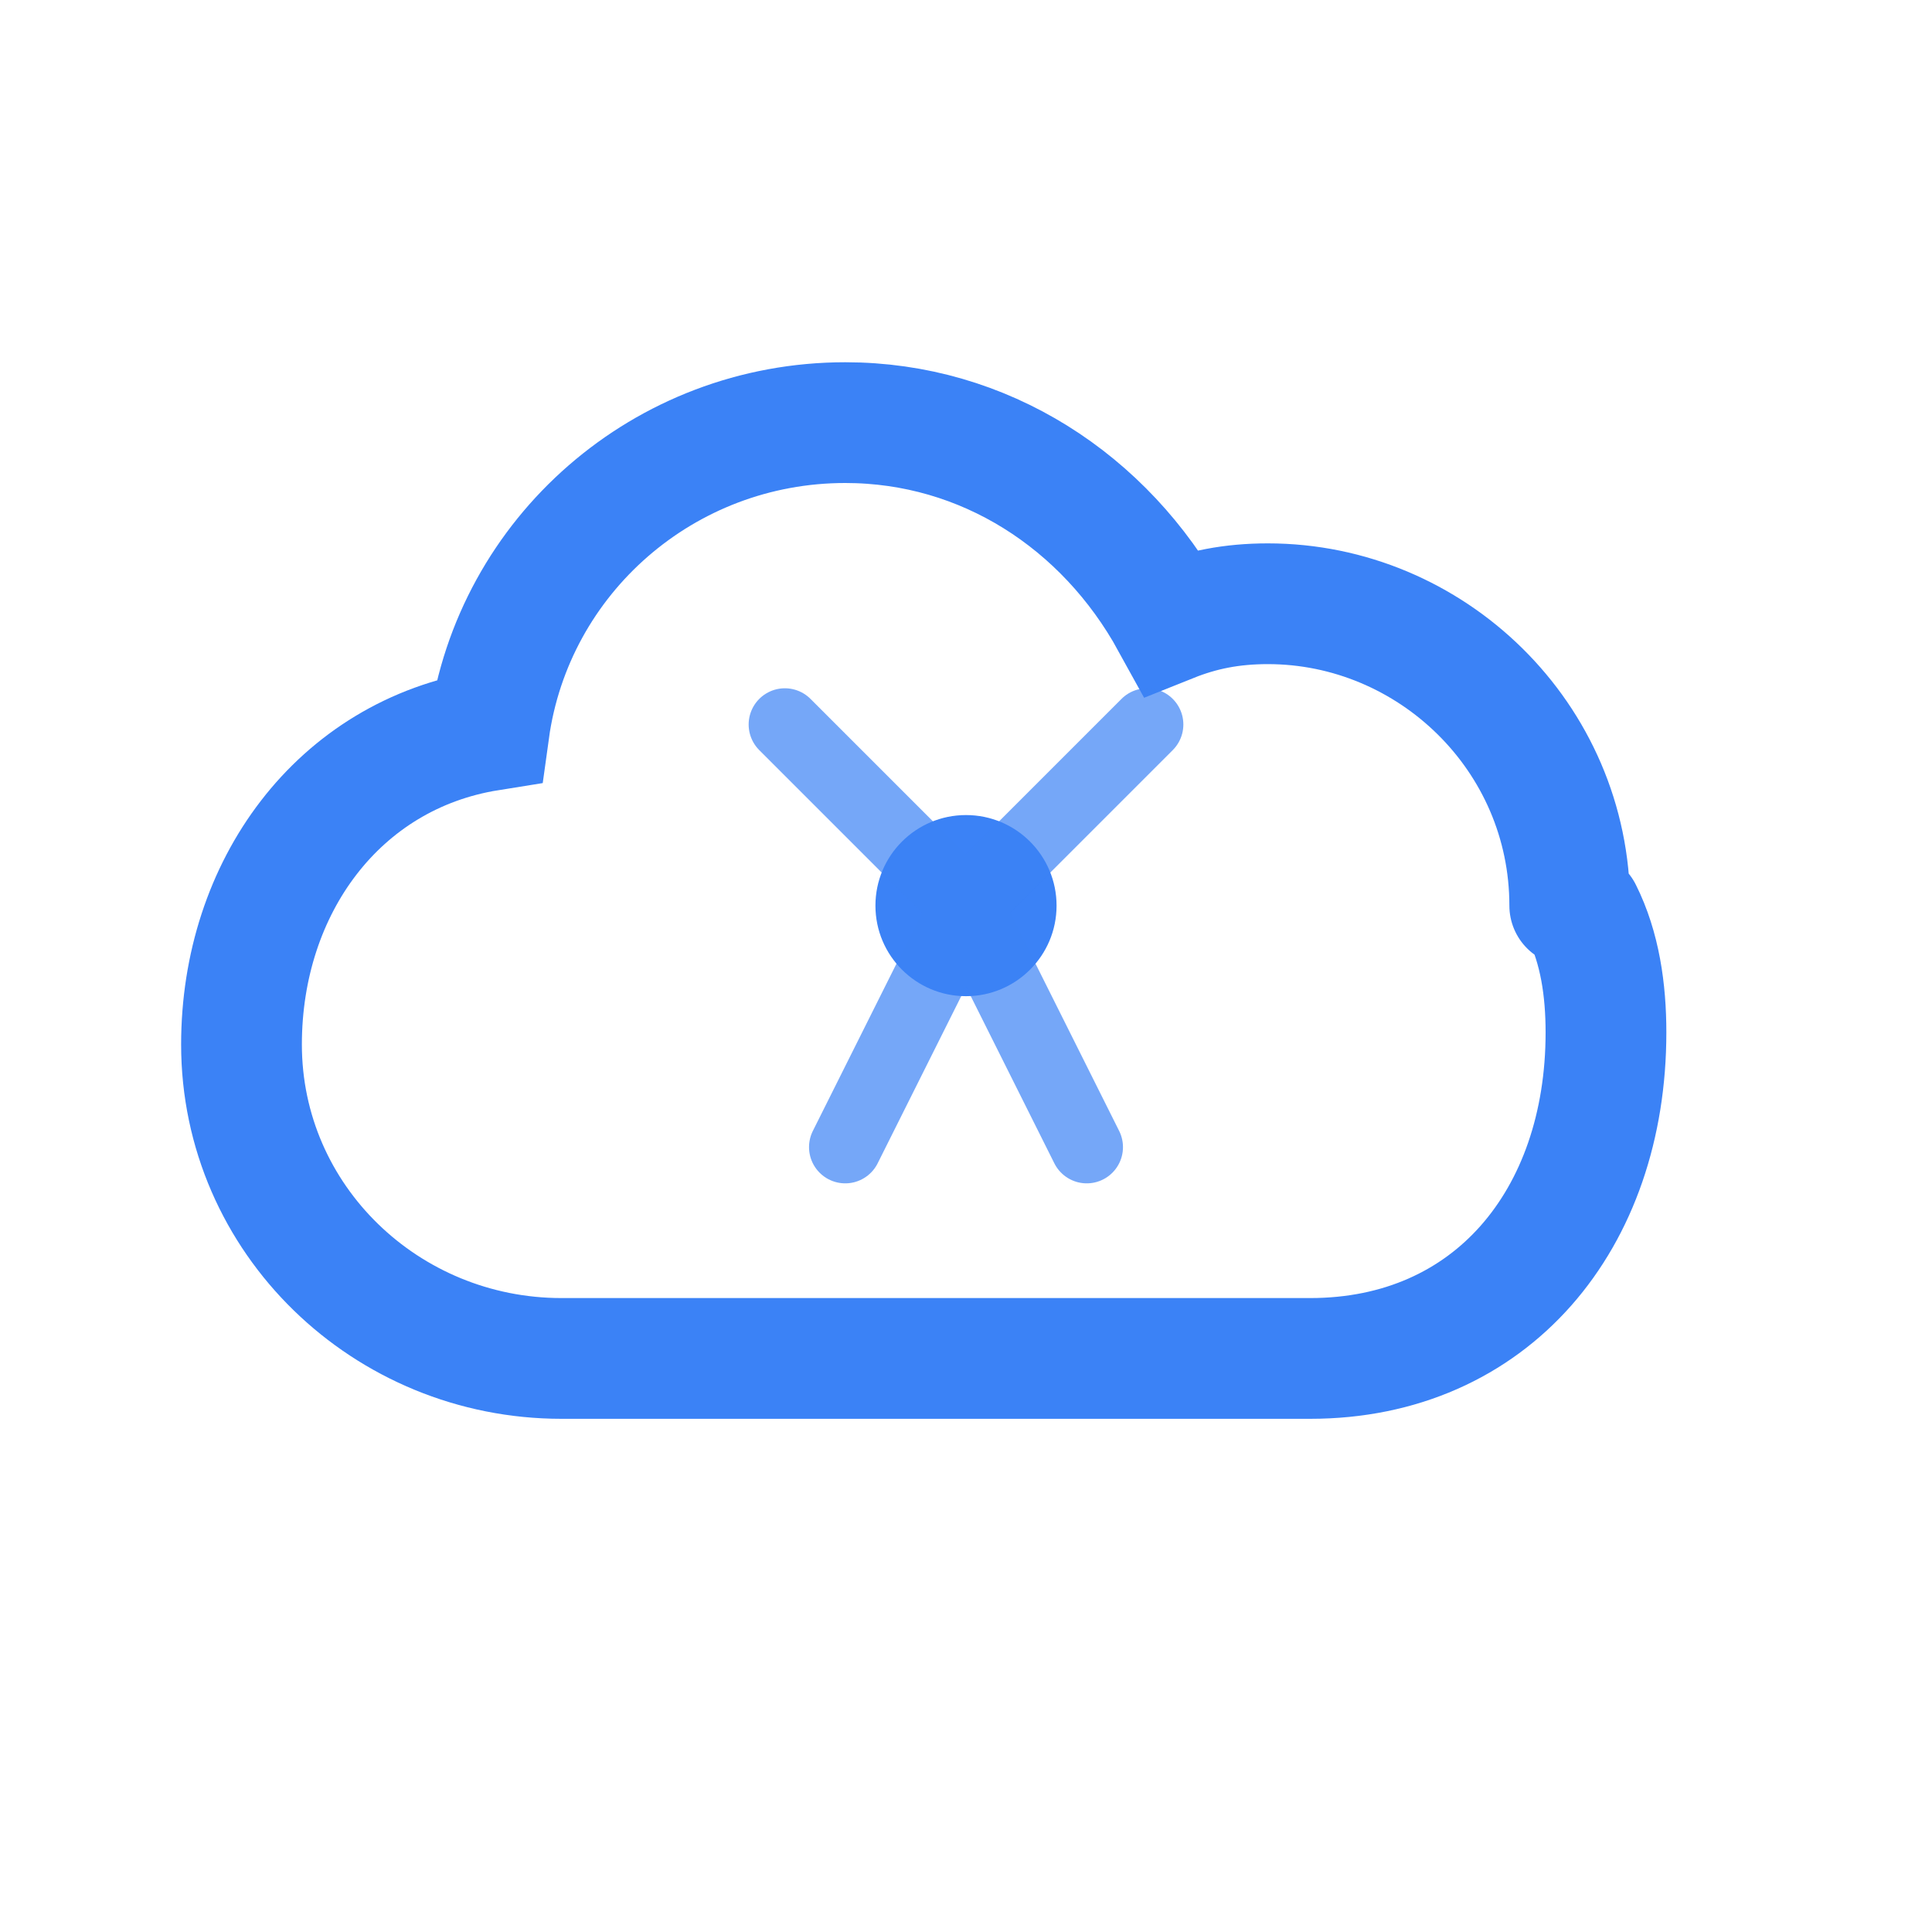
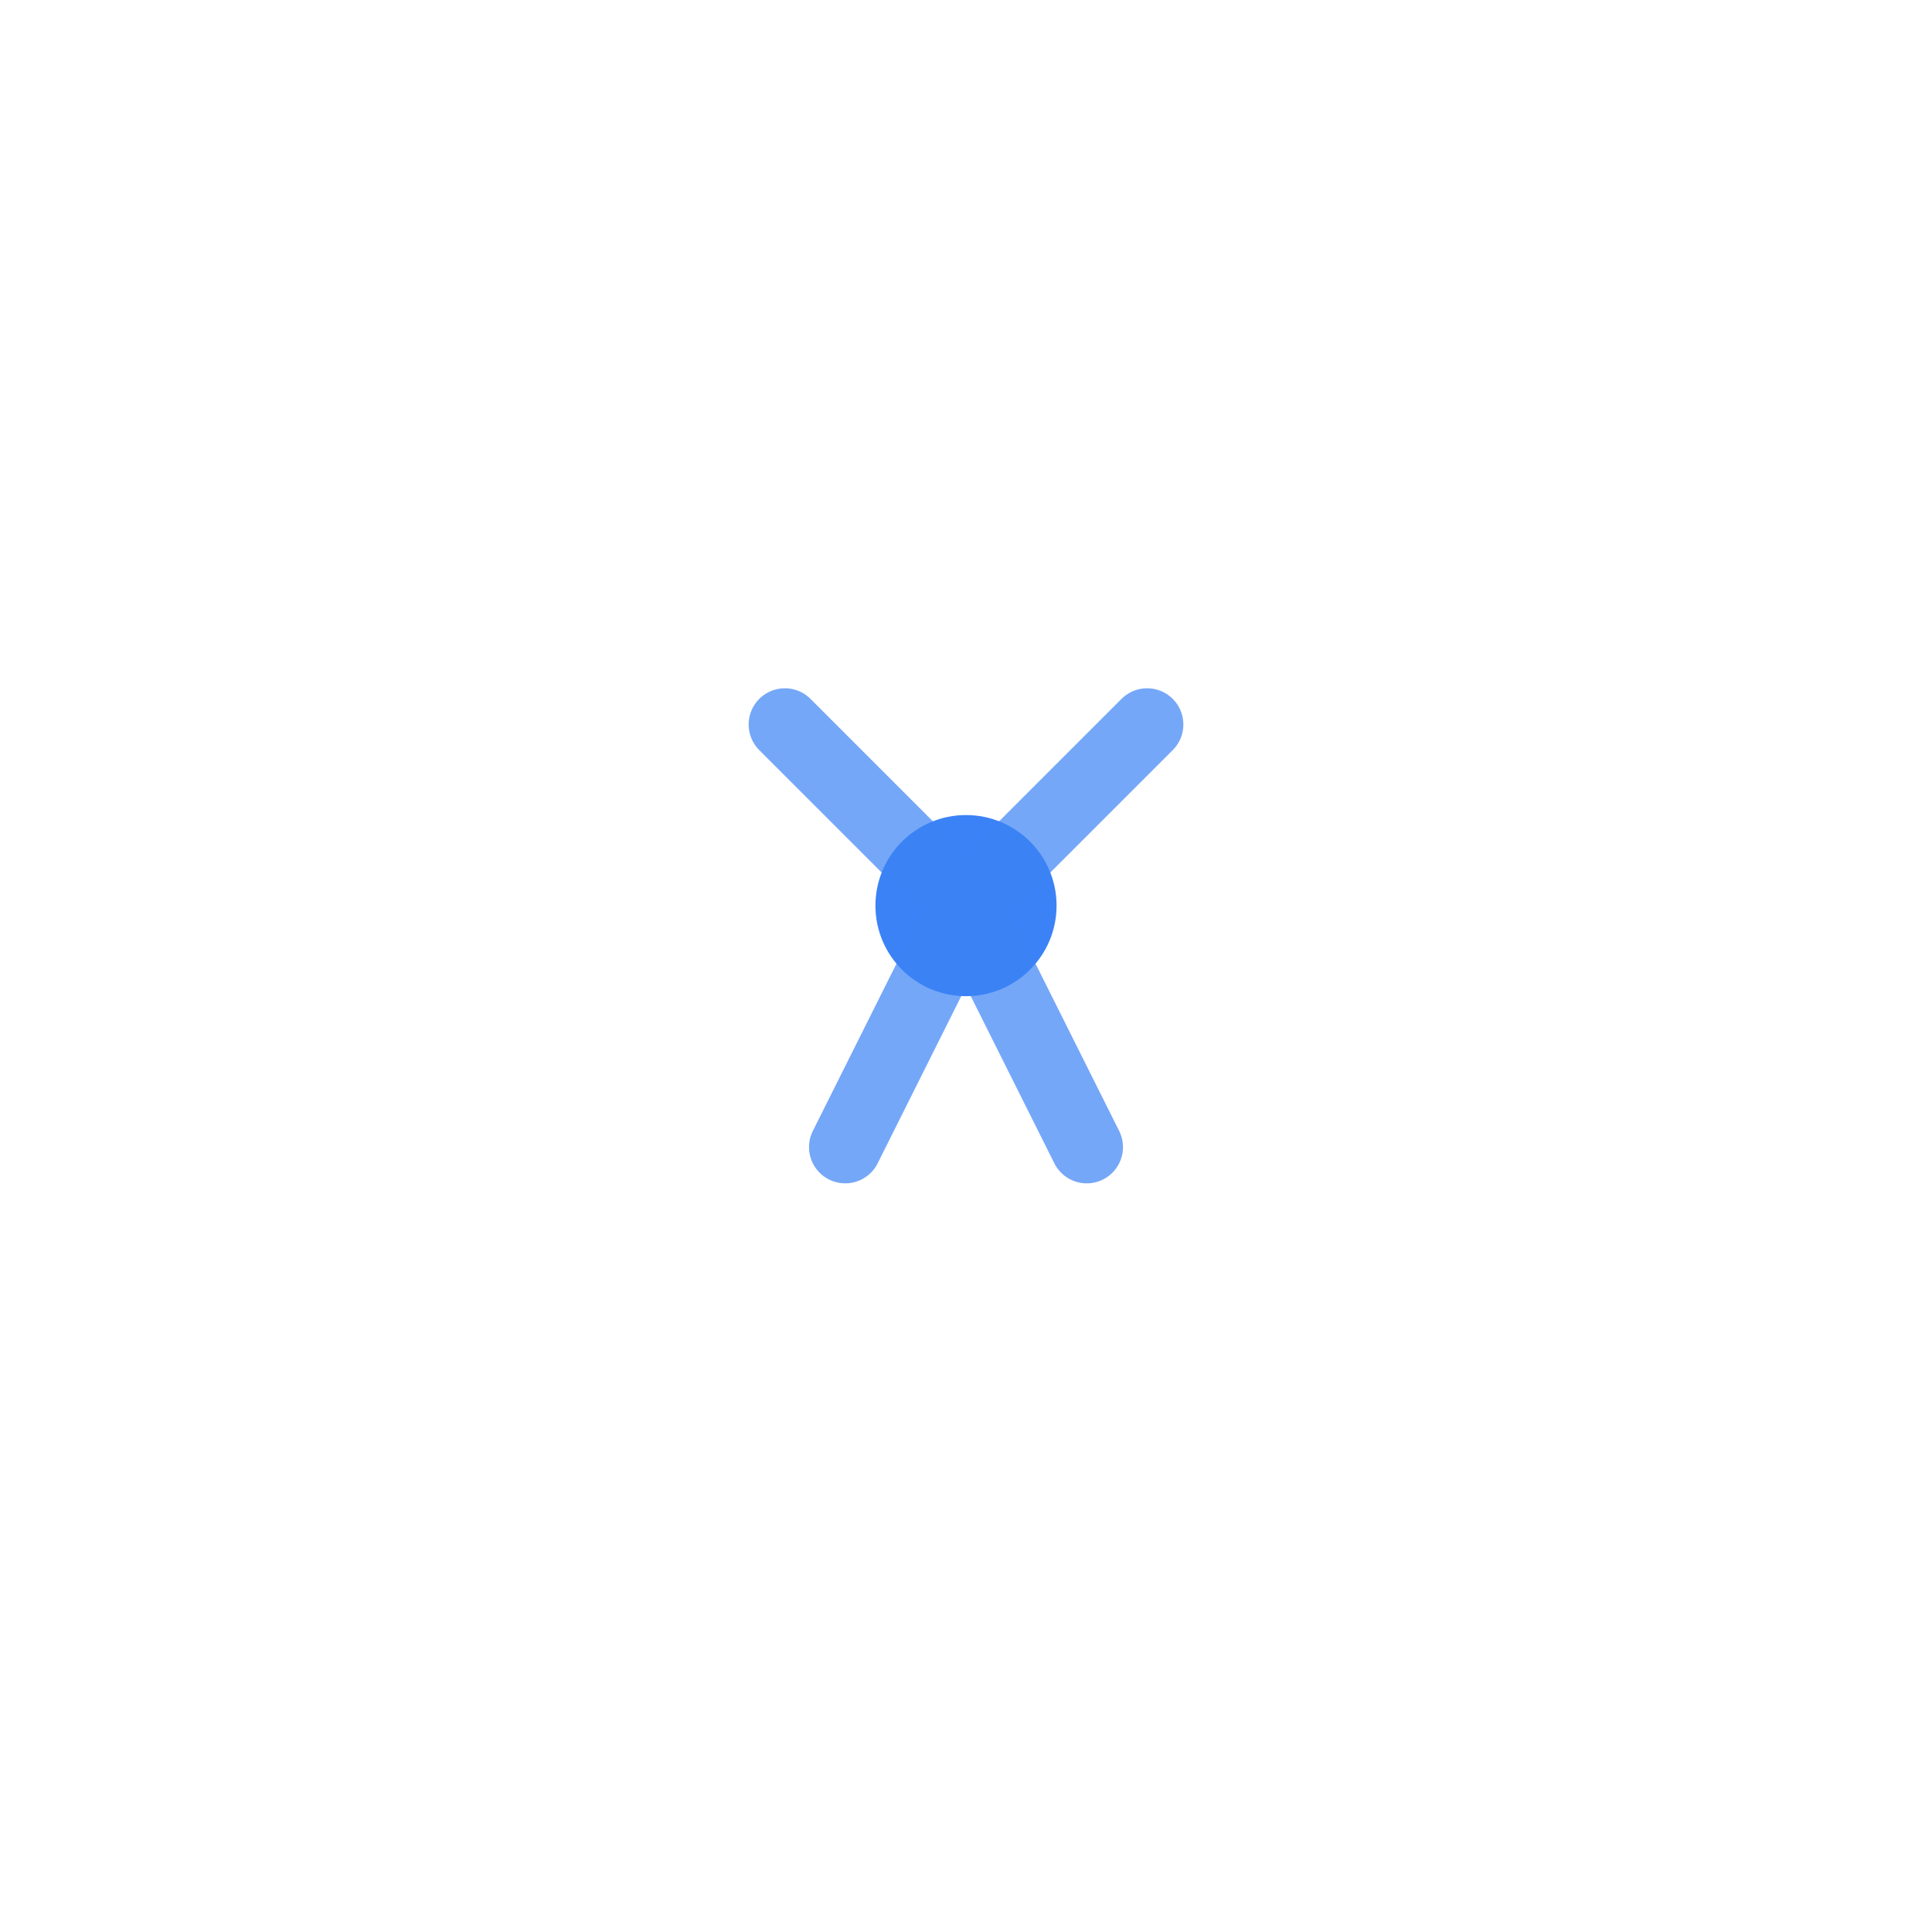
<svg xmlns="http://www.w3.org/2000/svg" viewBox="0 0 32 32" fill="none">
-   <path d="M26 15c0-2.8-2.3-5-5-5-.6 0-1.1.1-1.6.3C18.3 8.3 16.3 7 14 7c-3 0-5.5 2.2-5.9 5.1C5.6 12.5 4 14.7 4 17.3 4 20.2 6.4 22.5 9.3 22.5h12.4c3 0 4.9-2.3 4.9-5.4 0-.7-.1-1.4-.4-2" stroke="#3B82F6" stroke-width="2" stroke-linecap="round" fill="none" />
  <circle cx="16" cy="15" r="1.5" fill="#3B82F6" />
  <path d="M16 15L13 12M16 15L19 12M16 15L14 19M16 15L18 19" stroke="#3B82F6" stroke-width="1.2" stroke-linecap="round" opacity="0.7" />
</svg>